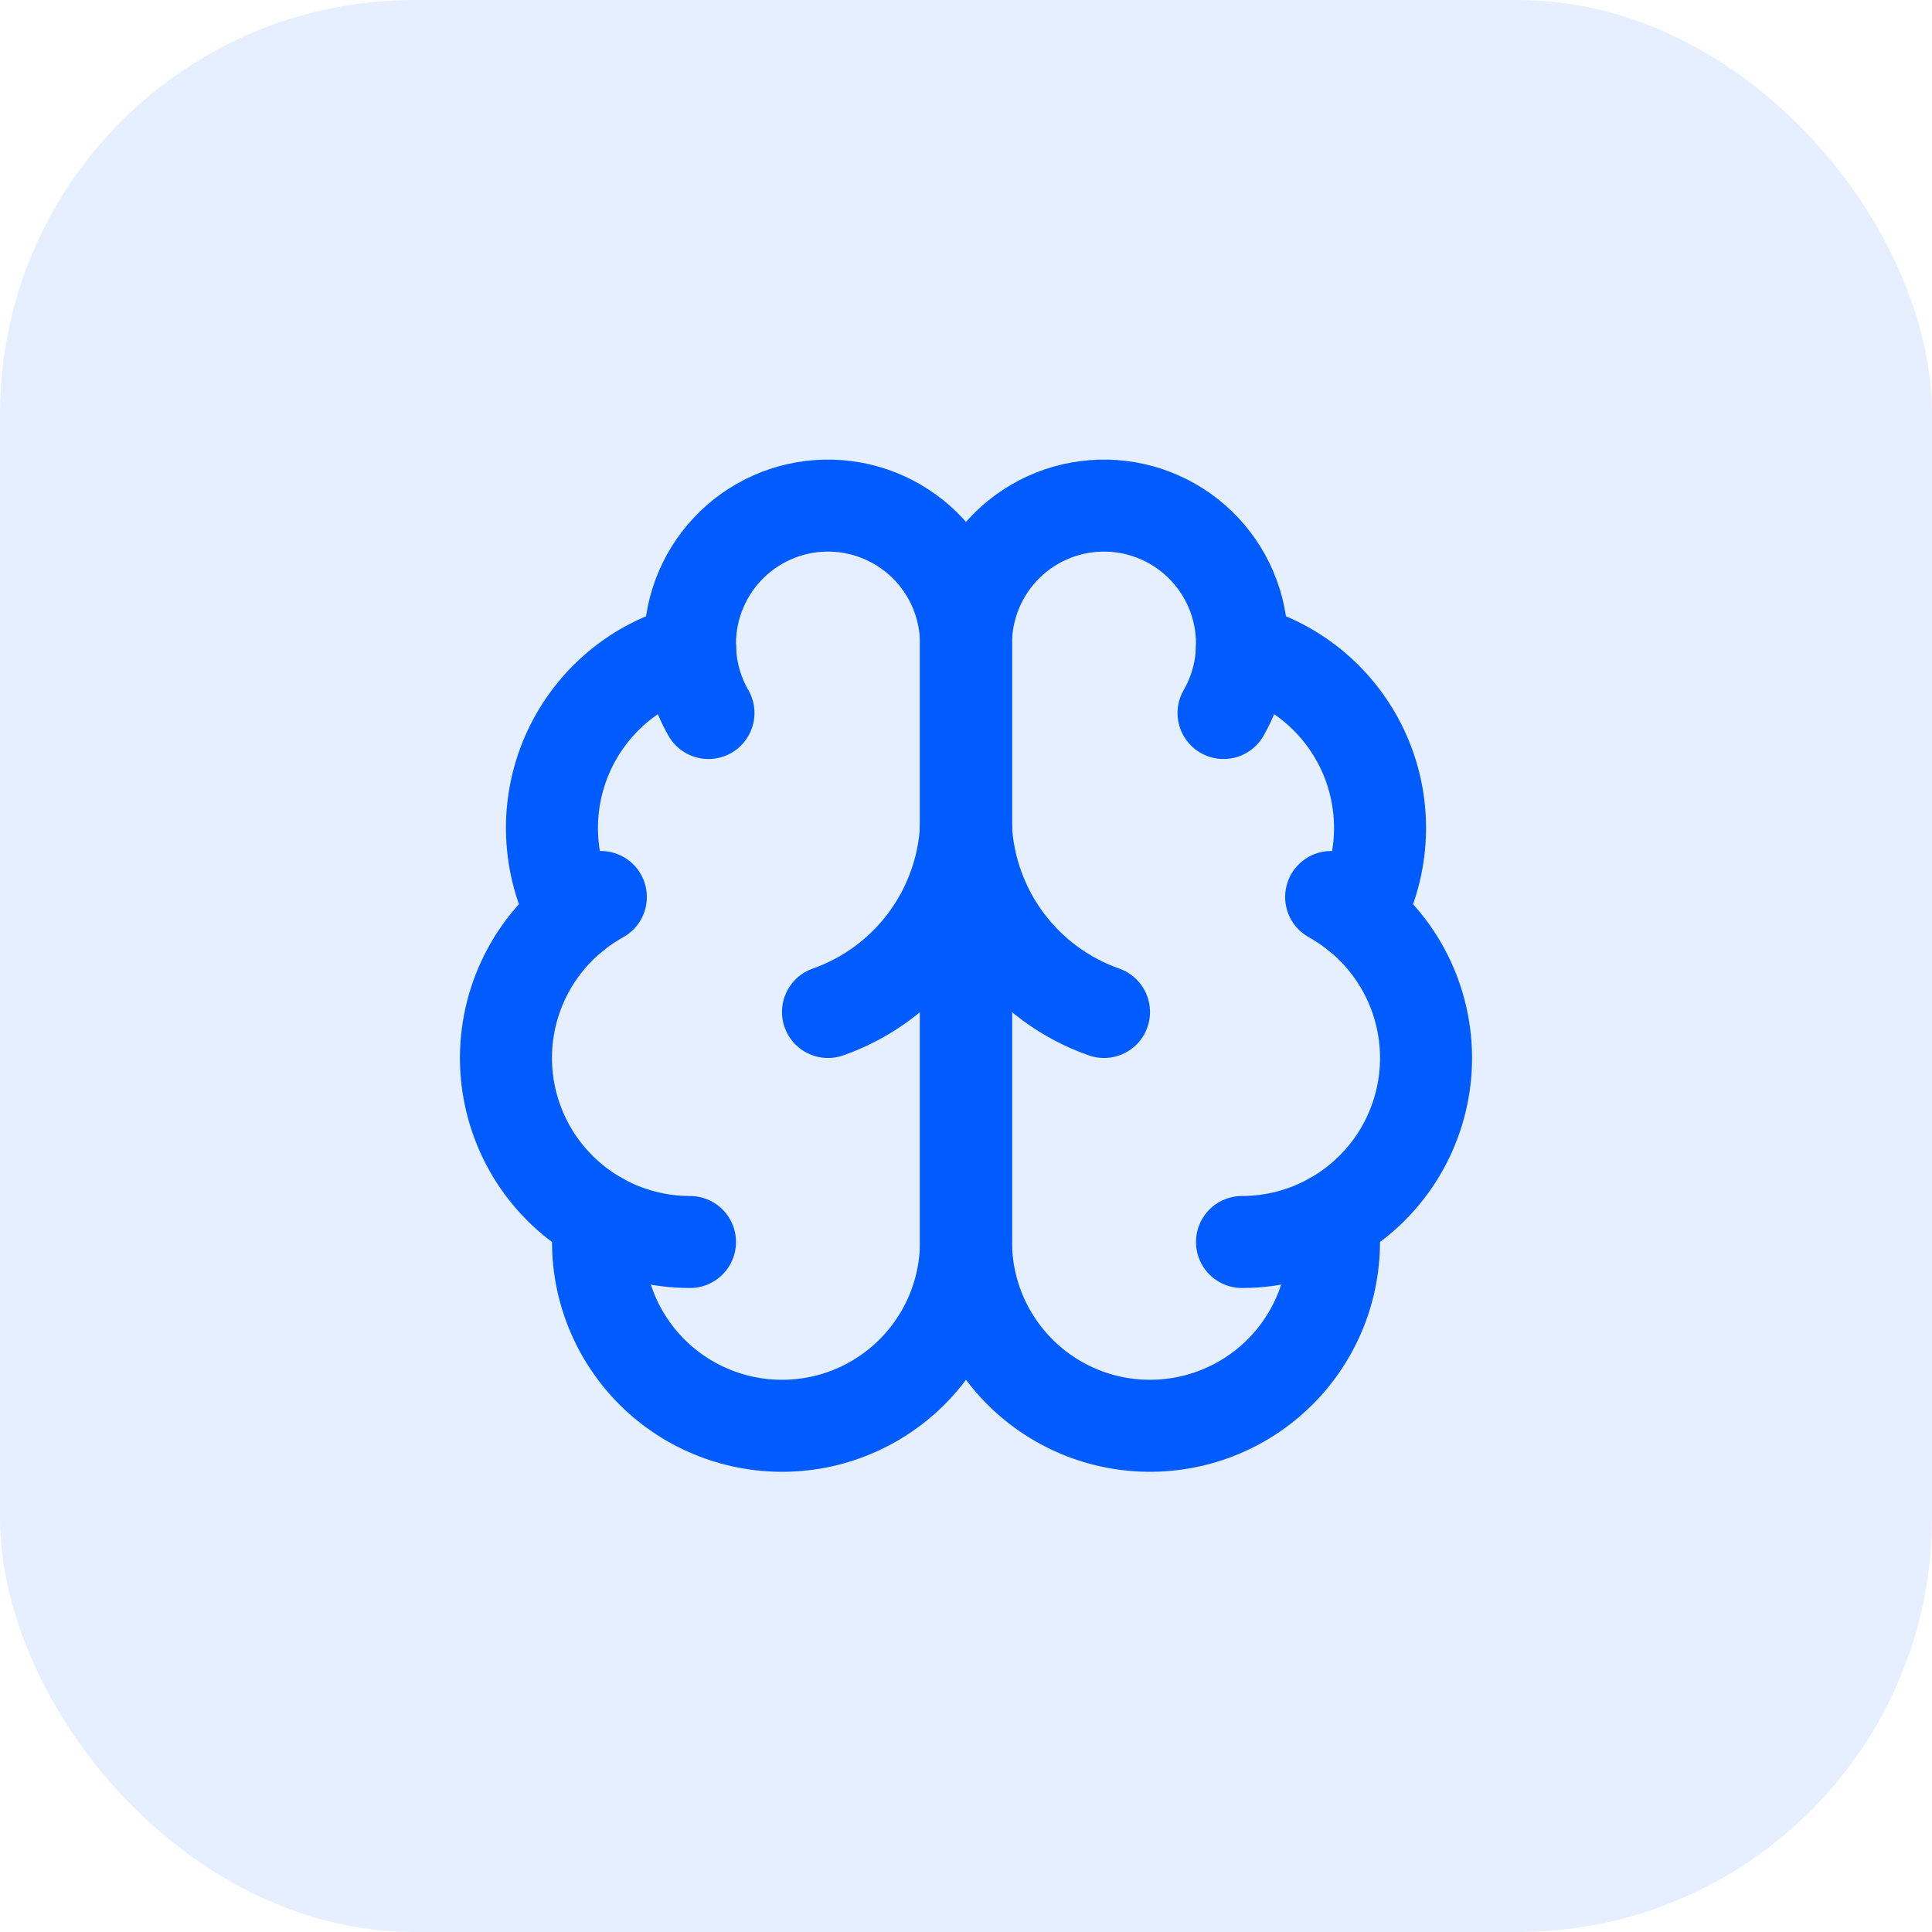
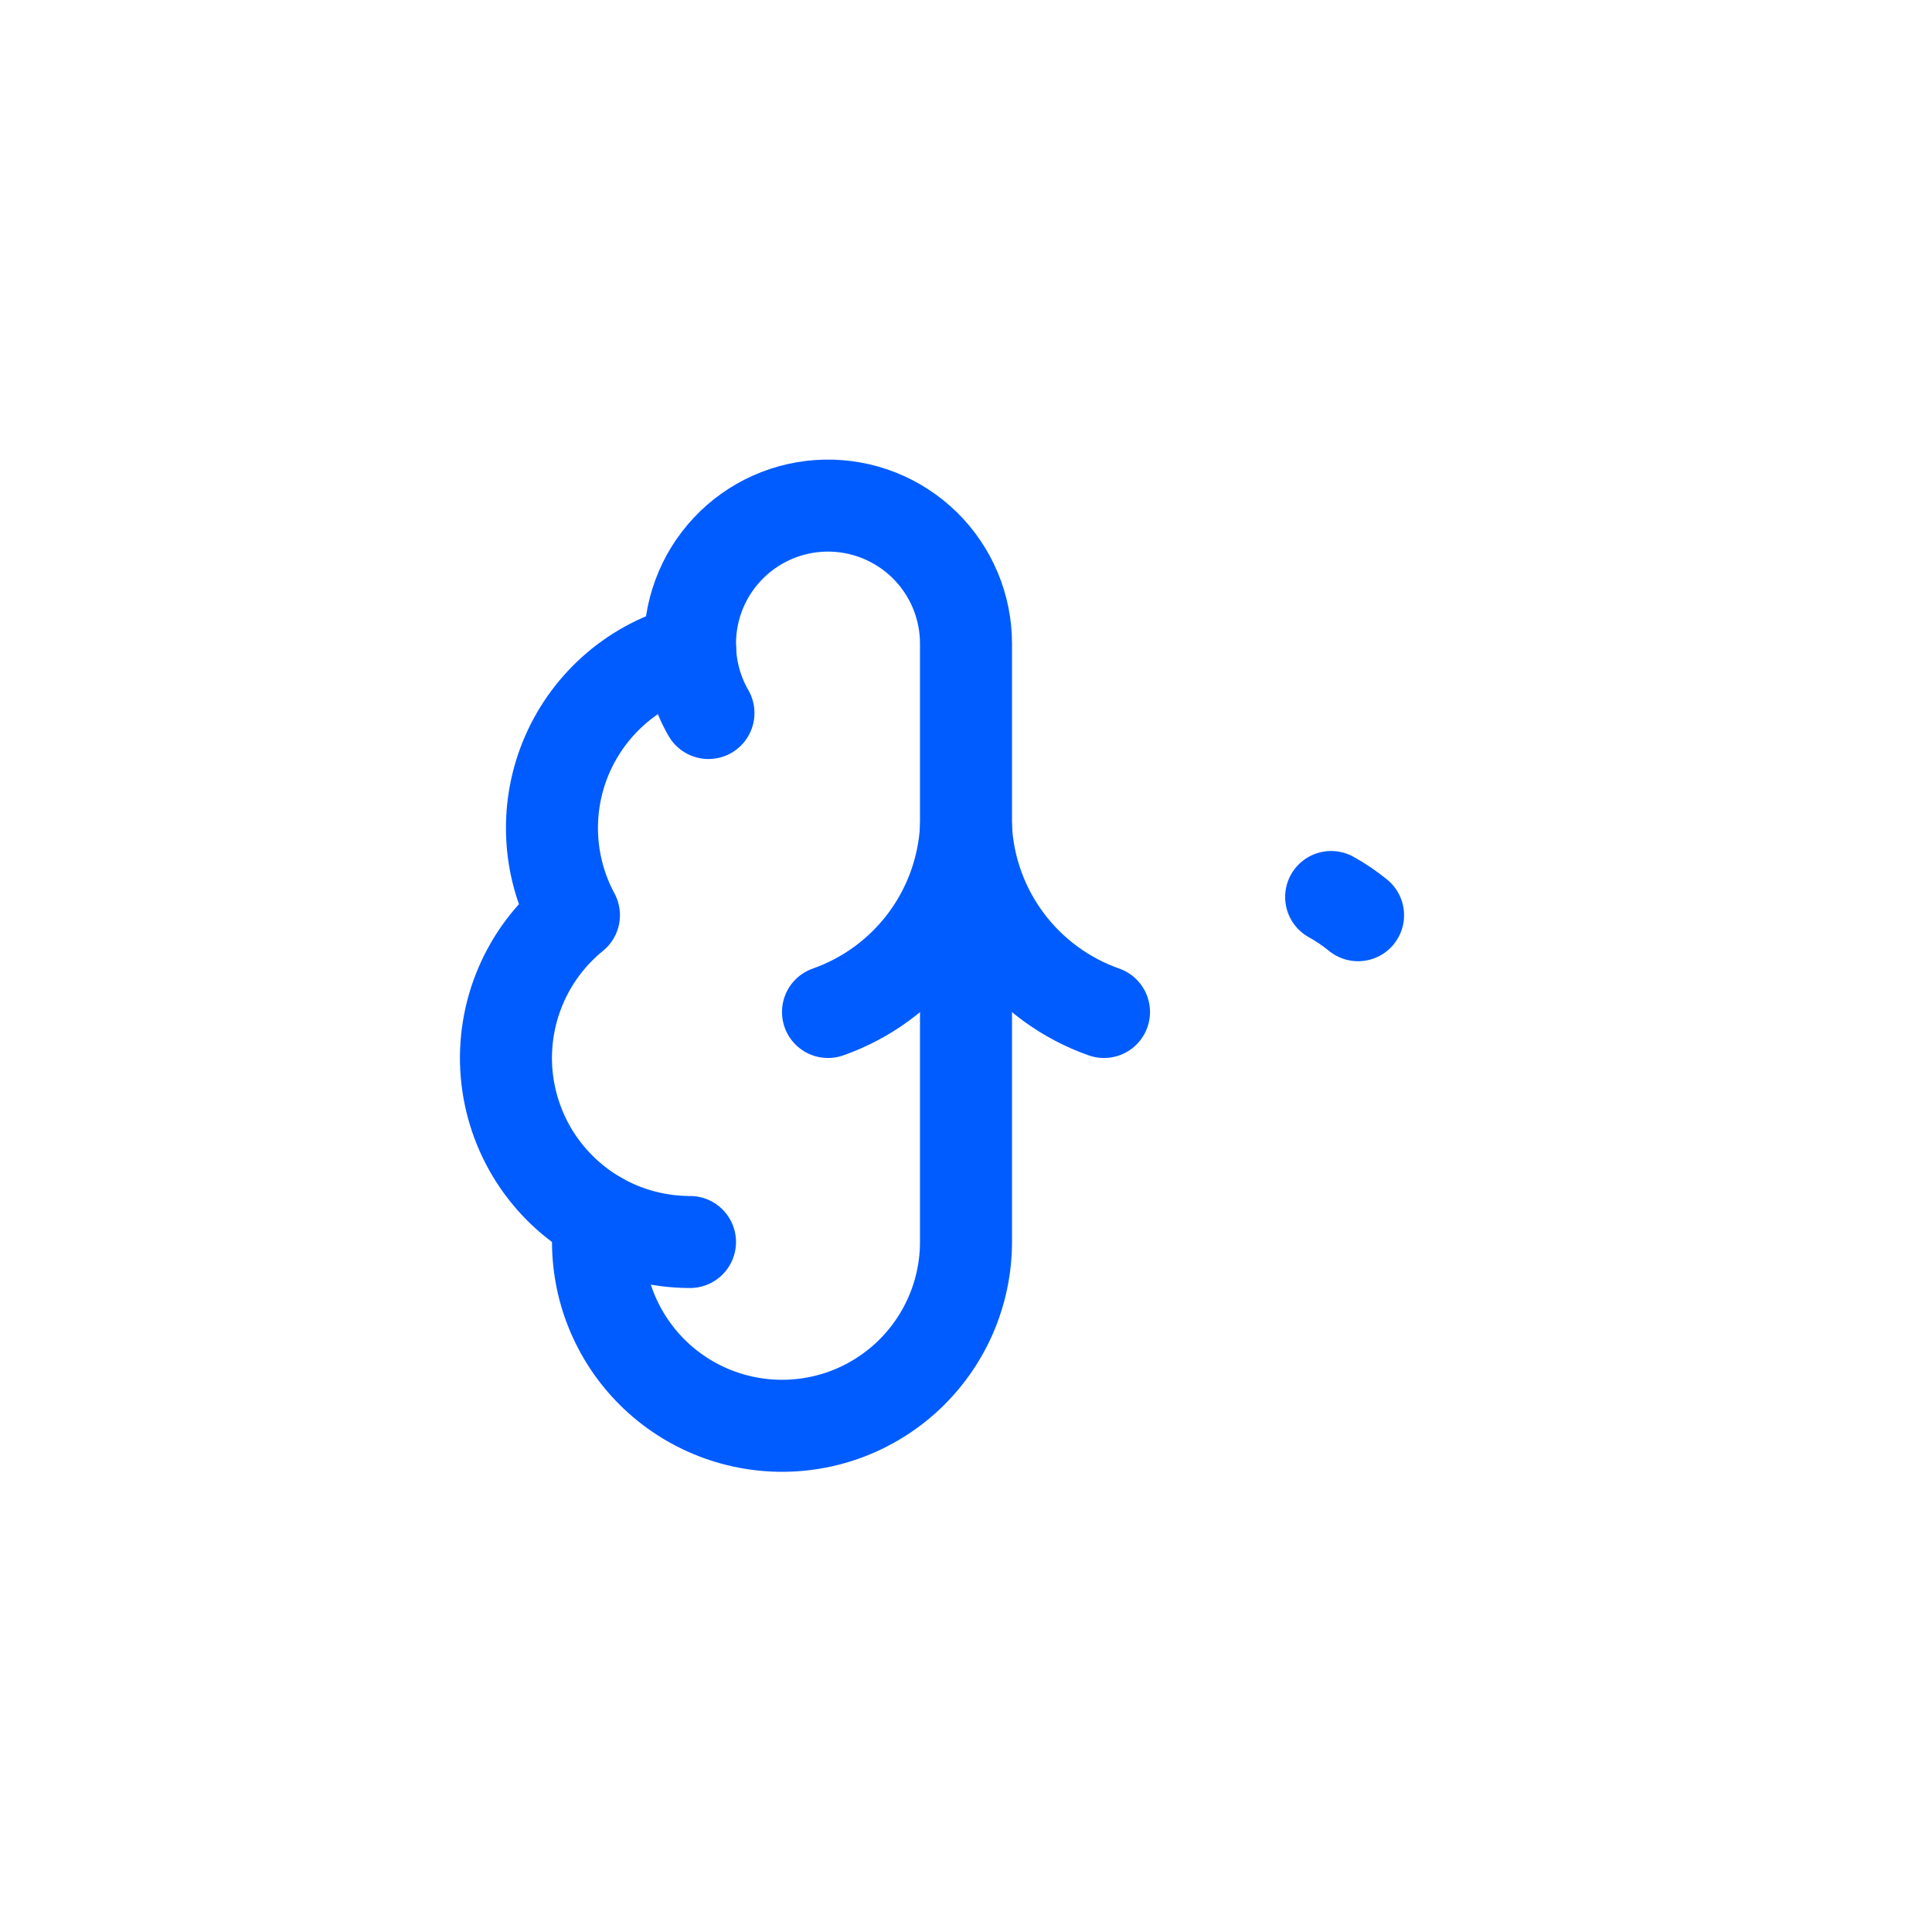
<svg xmlns="http://www.w3.org/2000/svg" width="56" height="56" viewBox="0 0 56 56" fill="none">
-   <rect width="56" height="56" rx="12" fill="#005CFF" fill-opacity="0.1" />
  <path d="M28 18.667C28.002 18.133 27.896 17.605 27.691 17.113C27.485 16.621 27.183 16.175 26.803 15.801C26.422 15.428 25.971 15.134 25.476 14.937C24.98 14.74 24.45 14.645 23.917 14.656C23.383 14.667 22.858 14.784 22.371 15.002C21.884 15.219 21.445 15.531 21.081 15.921C20.716 16.31 20.433 16.768 20.248 17.268C20.063 17.768 19.98 18.301 20.004 18.833C19.22 19.035 18.493 19.412 17.876 19.936C17.26 20.461 16.771 21.119 16.446 21.86C16.122 22.601 15.97 23.407 16.003 24.215C16.036 25.024 16.252 25.814 16.636 26.527C15.961 27.075 15.431 27.779 15.091 28.579C14.751 29.378 14.611 30.249 14.684 31.115C14.758 31.98 15.041 32.815 15.51 33.547C15.98 34.278 16.621 34.884 17.377 35.311C17.284 36.034 17.34 36.768 17.541 37.469C17.743 38.169 18.086 38.821 18.549 39.384C19.012 39.947 19.586 40.409 20.235 40.741C20.884 41.073 21.594 41.269 22.321 41.316C23.049 41.364 23.778 41.261 24.465 41.016C25.151 40.77 25.779 40.386 26.312 39.888C26.844 39.389 27.268 38.787 27.559 38.119C27.849 37.45 27.999 36.729 28 36V18.667Z" stroke="#005CFF" stroke-width="2.667" stroke-linecap="round" stroke-linejoin="round" />
-   <path d="M28 18.667C27.998 18.133 28.104 17.605 28.309 17.113C28.515 16.621 28.817 16.175 29.197 15.801C29.577 15.428 30.029 15.134 30.524 14.937C31.02 14.74 31.55 14.645 32.083 14.656C32.617 14.667 33.142 14.784 33.629 15.002C34.116 15.219 34.555 15.531 34.919 15.921C35.284 16.31 35.567 16.768 35.752 17.268C35.937 17.768 36.02 18.301 35.996 18.833C36.78 19.035 37.507 19.412 38.124 19.936C38.74 20.461 39.229 21.119 39.554 21.86C39.878 22.601 40.03 23.407 39.997 24.215C39.964 25.024 39.748 25.814 39.364 26.527C40.038 27.075 40.569 27.779 40.909 28.579C41.249 29.378 41.389 30.249 41.316 31.115C41.242 31.98 40.959 32.815 40.49 33.547C40.02 34.278 39.379 34.884 38.623 35.311C38.716 36.034 38.66 36.768 38.459 37.469C38.257 38.169 37.914 38.821 37.451 39.384C36.988 39.947 36.414 40.409 35.765 40.741C35.116 41.073 34.406 41.269 33.679 41.316C32.951 41.364 32.222 41.261 31.535 41.016C30.849 40.77 30.221 40.386 29.688 39.888C29.156 39.389 28.732 38.787 28.441 38.119C28.151 37.45 28.001 36.729 28 36V18.667Z" stroke="#005CFF" stroke-width="2.667" stroke-linecap="round" stroke-linejoin="round" />
  <path d="M32 29.333C30.881 28.939 29.903 28.223 29.191 27.273C28.479 26.324 28.065 25.185 28 24C27.935 25.185 27.521 26.324 26.809 27.273C26.097 28.223 25.119 28.939 24 29.333" stroke="#005CFF" stroke-width="2.667" stroke-linecap="round" stroke-linejoin="round" />
-   <path d="M35.465 20.667C35.788 20.108 35.971 19.479 35.997 18.833" stroke="#005CFF" stroke-width="2.667" stroke-linecap="round" stroke-linejoin="round" />
  <path d="M20.004 18.833C20.03 19.478 20.212 20.107 20.535 20.667" stroke="#005CFF" stroke-width="2.667" stroke-linecap="round" stroke-linejoin="round" />
-   <path d="M16.636 26.528C16.88 26.329 17.141 26.153 17.416 26" stroke="#005CFF" stroke-width="2.667" stroke-linecap="round" stroke-linejoin="round" />
  <path d="M38.584 26C38.859 26.153 39.12 26.329 39.364 26.528" stroke="#005CFF" stroke-width="2.667" stroke-linecap="round" stroke-linejoin="round" />
  <path d="M20 36C19.081 36 18.178 35.763 17.377 35.312" stroke="#005CFF" stroke-width="2.667" stroke-linecap="round" stroke-linejoin="round" />
-   <path d="M38.623 35.312C37.822 35.763 36.919 36 36 36" stroke="#005CFF" stroke-width="2.667" stroke-linecap="round" stroke-linejoin="round" />
</svg>